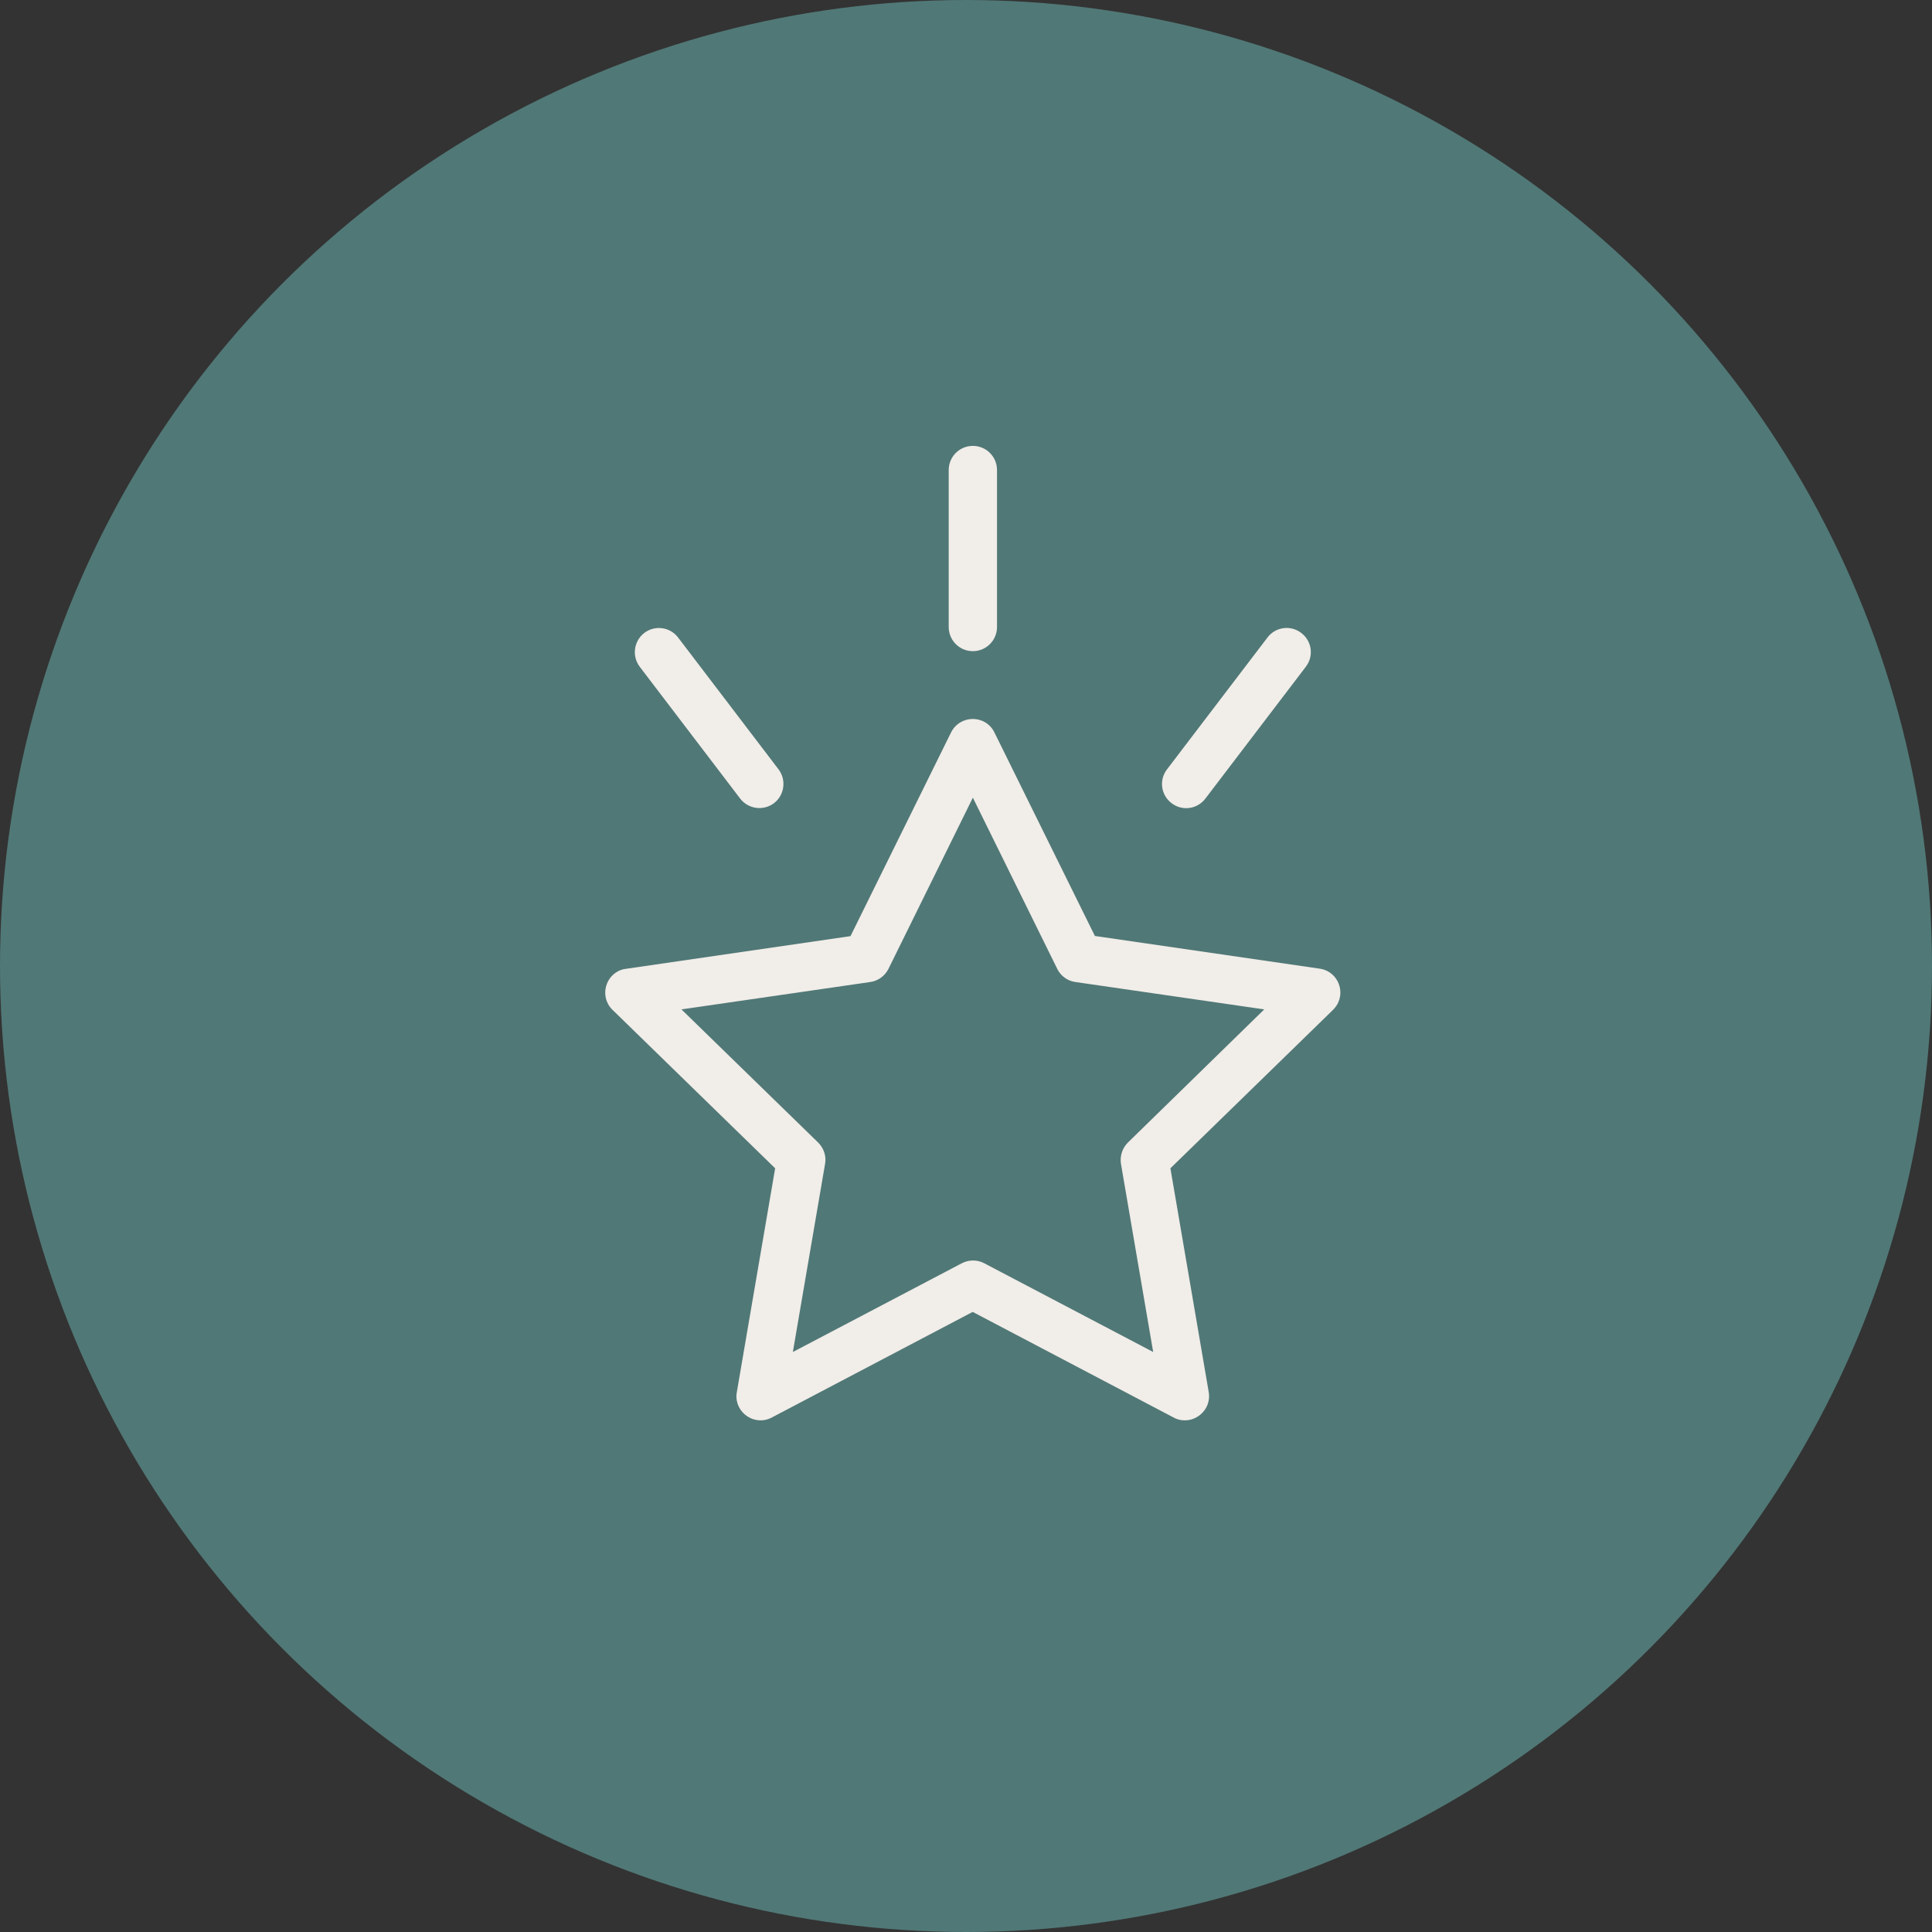
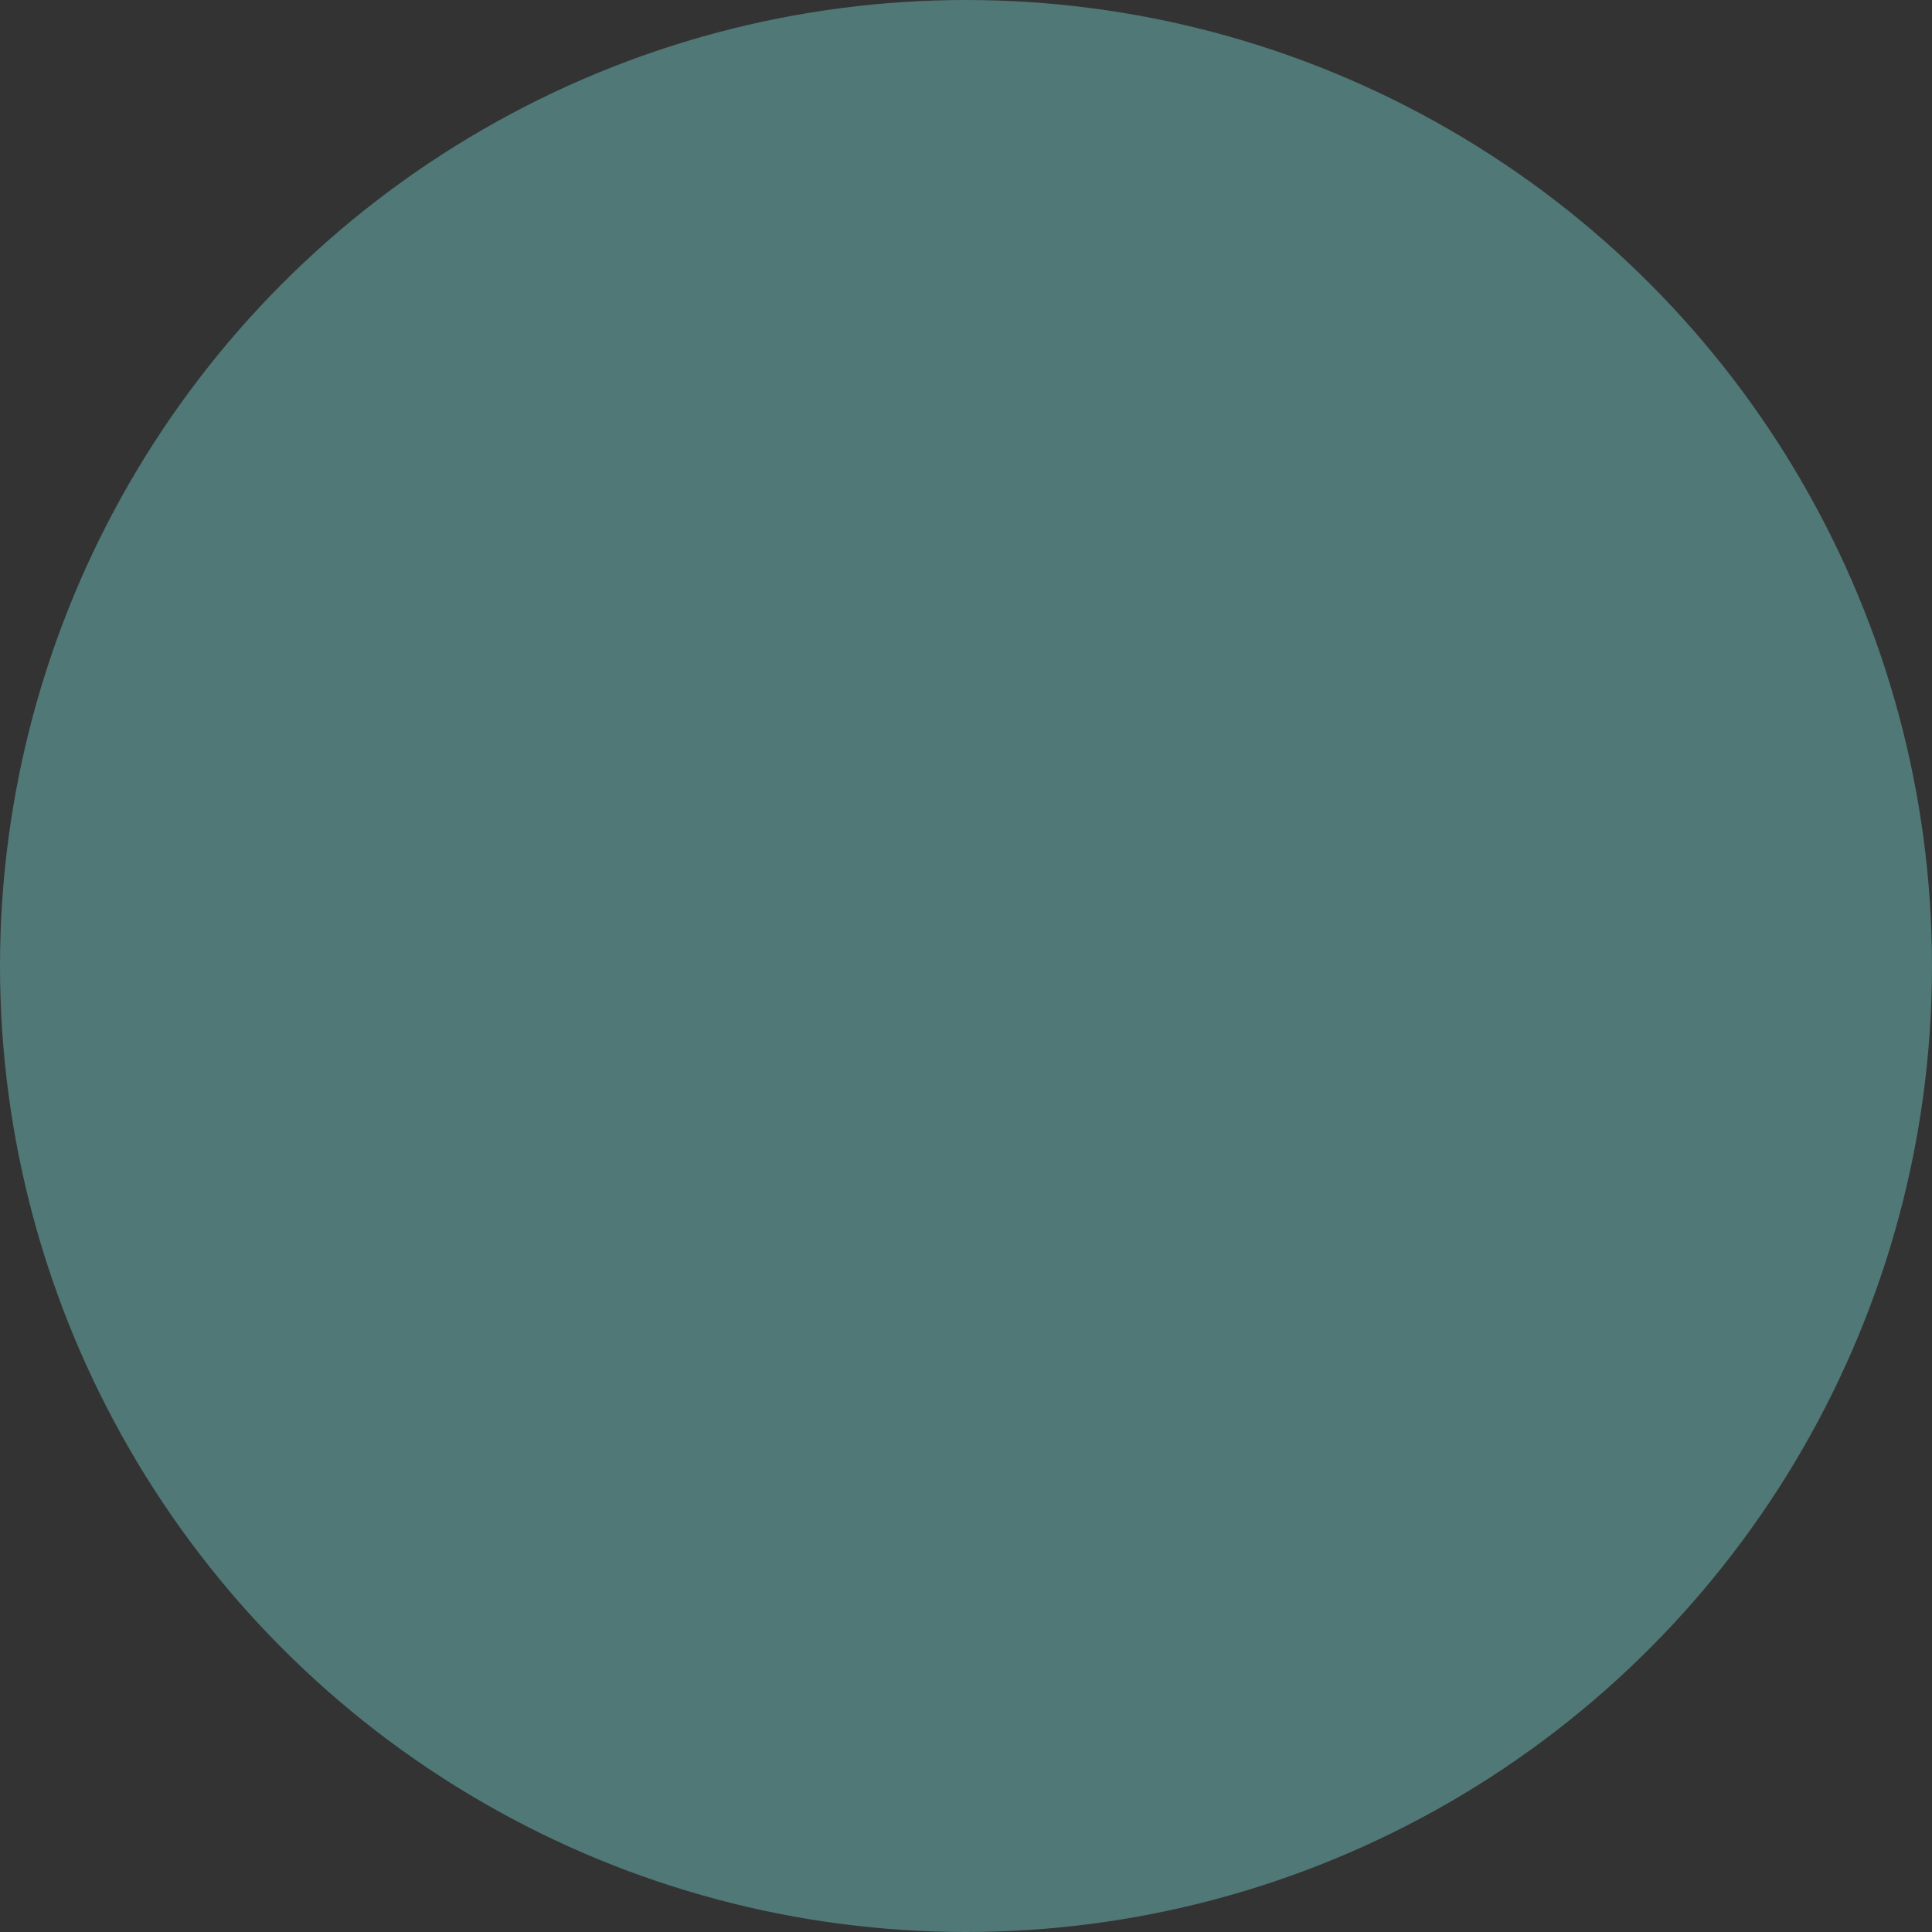
<svg xmlns="http://www.w3.org/2000/svg" version="1.1" id="Layer_1" x="0px" y="0px" viewBox="0 0 120 120" style="enable-background:new 0 0 120 120;" xml:space="preserve">
  <rect x="0" y="0" width="120" height="120" fill="#333333" stroke="none" />
  <style type="text/css">
	.st0{fill-rule:evenodd;clip-rule:evenodd;fill:#507876;}
	.st1{fill:#F1EDE9;}
</style>
  <g id="Assets-">
    <g id="Assets---Icons---graphics" transform="translate(-181, -5052)">
      <g id="Group-38" transform="translate(94, 4916)">
        <g id="Group-15-Copy" transform="translate(8, 136)">
          <g id="State-Of-The-Art--teal" transform="translate(79, 0)">
            <circle id="Oval" class="st0" cx="60" cy="60" r="60" />
            <g id="icon_quality" transform="translate(37.596, 27.695)">
-               <path id="Combined-Shape" class="st1" d="M24.17,17.8l6.24,12.64l13.96,2.03c1.19,0.17,1.69,1.58,0.92,2.46l-0.09,0.1        l-10.1,9.84l2.38,13.9c0.2,1.18-0.99,2.09-2.06,1.64l-0.12-0.06l-12.48-6.56l-12.48,6.56c-1.06,0.56-2.29-0.29-2.19-1.45        l0.02-0.13l2.38-13.9l-10.1-9.84c-0.86-0.84-0.43-2.27,0.7-2.53l0.13-0.02l13.95-2.03l6.24-12.64        C22.03,16.68,23.62,16.68,24.17,17.8z M22.83,21.85l-5.24,10.63c-0.22,0.44-0.64,0.75-1.13,0.82L4.73,35l8.49,8.27        c0.31,0.31,0.48,0.73,0.45,1.17l-0.02,0.16l-2,11.68l10.49-5.51c0.39-0.2,0.84-0.23,1.25-0.07l0.15,0.07l10.49,5.51l-2-11.68        c-0.07-0.43,0.05-0.87,0.32-1.21l0.11-0.12L40.93,35L29.2,33.3c-0.44-0.06-0.83-0.32-1.06-0.69l-0.07-0.13L22.83,21.85z         M43.23,11.62c0.66,0.5,0.79,1.44,0.28,2.1l-6.24,8.19c-0.5,0.66-1.44,0.79-2.1,0.28c-0.66-0.5-0.79-1.44-0.28-2.1l6.24-8.19        C41.63,11.24,42.57,11.11,43.23,11.62z M4.52,11.9l6.24,8.19c0.5,0.66,0.37,1.6-0.28,2.1c-0.66,0.5-1.6,0.37-2.1-0.28        l-6.24-8.19c-0.5-0.66-0.37-1.6,0.28-2.1S4.02,11.24,4.52,11.9z M22.83,0c0.83,0,1.5,0.67,1.5,1.5v9.75        c0,0.83-0.67,1.5-1.5,1.5c-0.83,0-1.5-0.67-1.5-1.5V1.5C21.33,0.67,22,0,22.83,0z" />
-             </g>
+               </g>
          </g>
        </g>
      </g>
    </g>
  </g>
</svg>